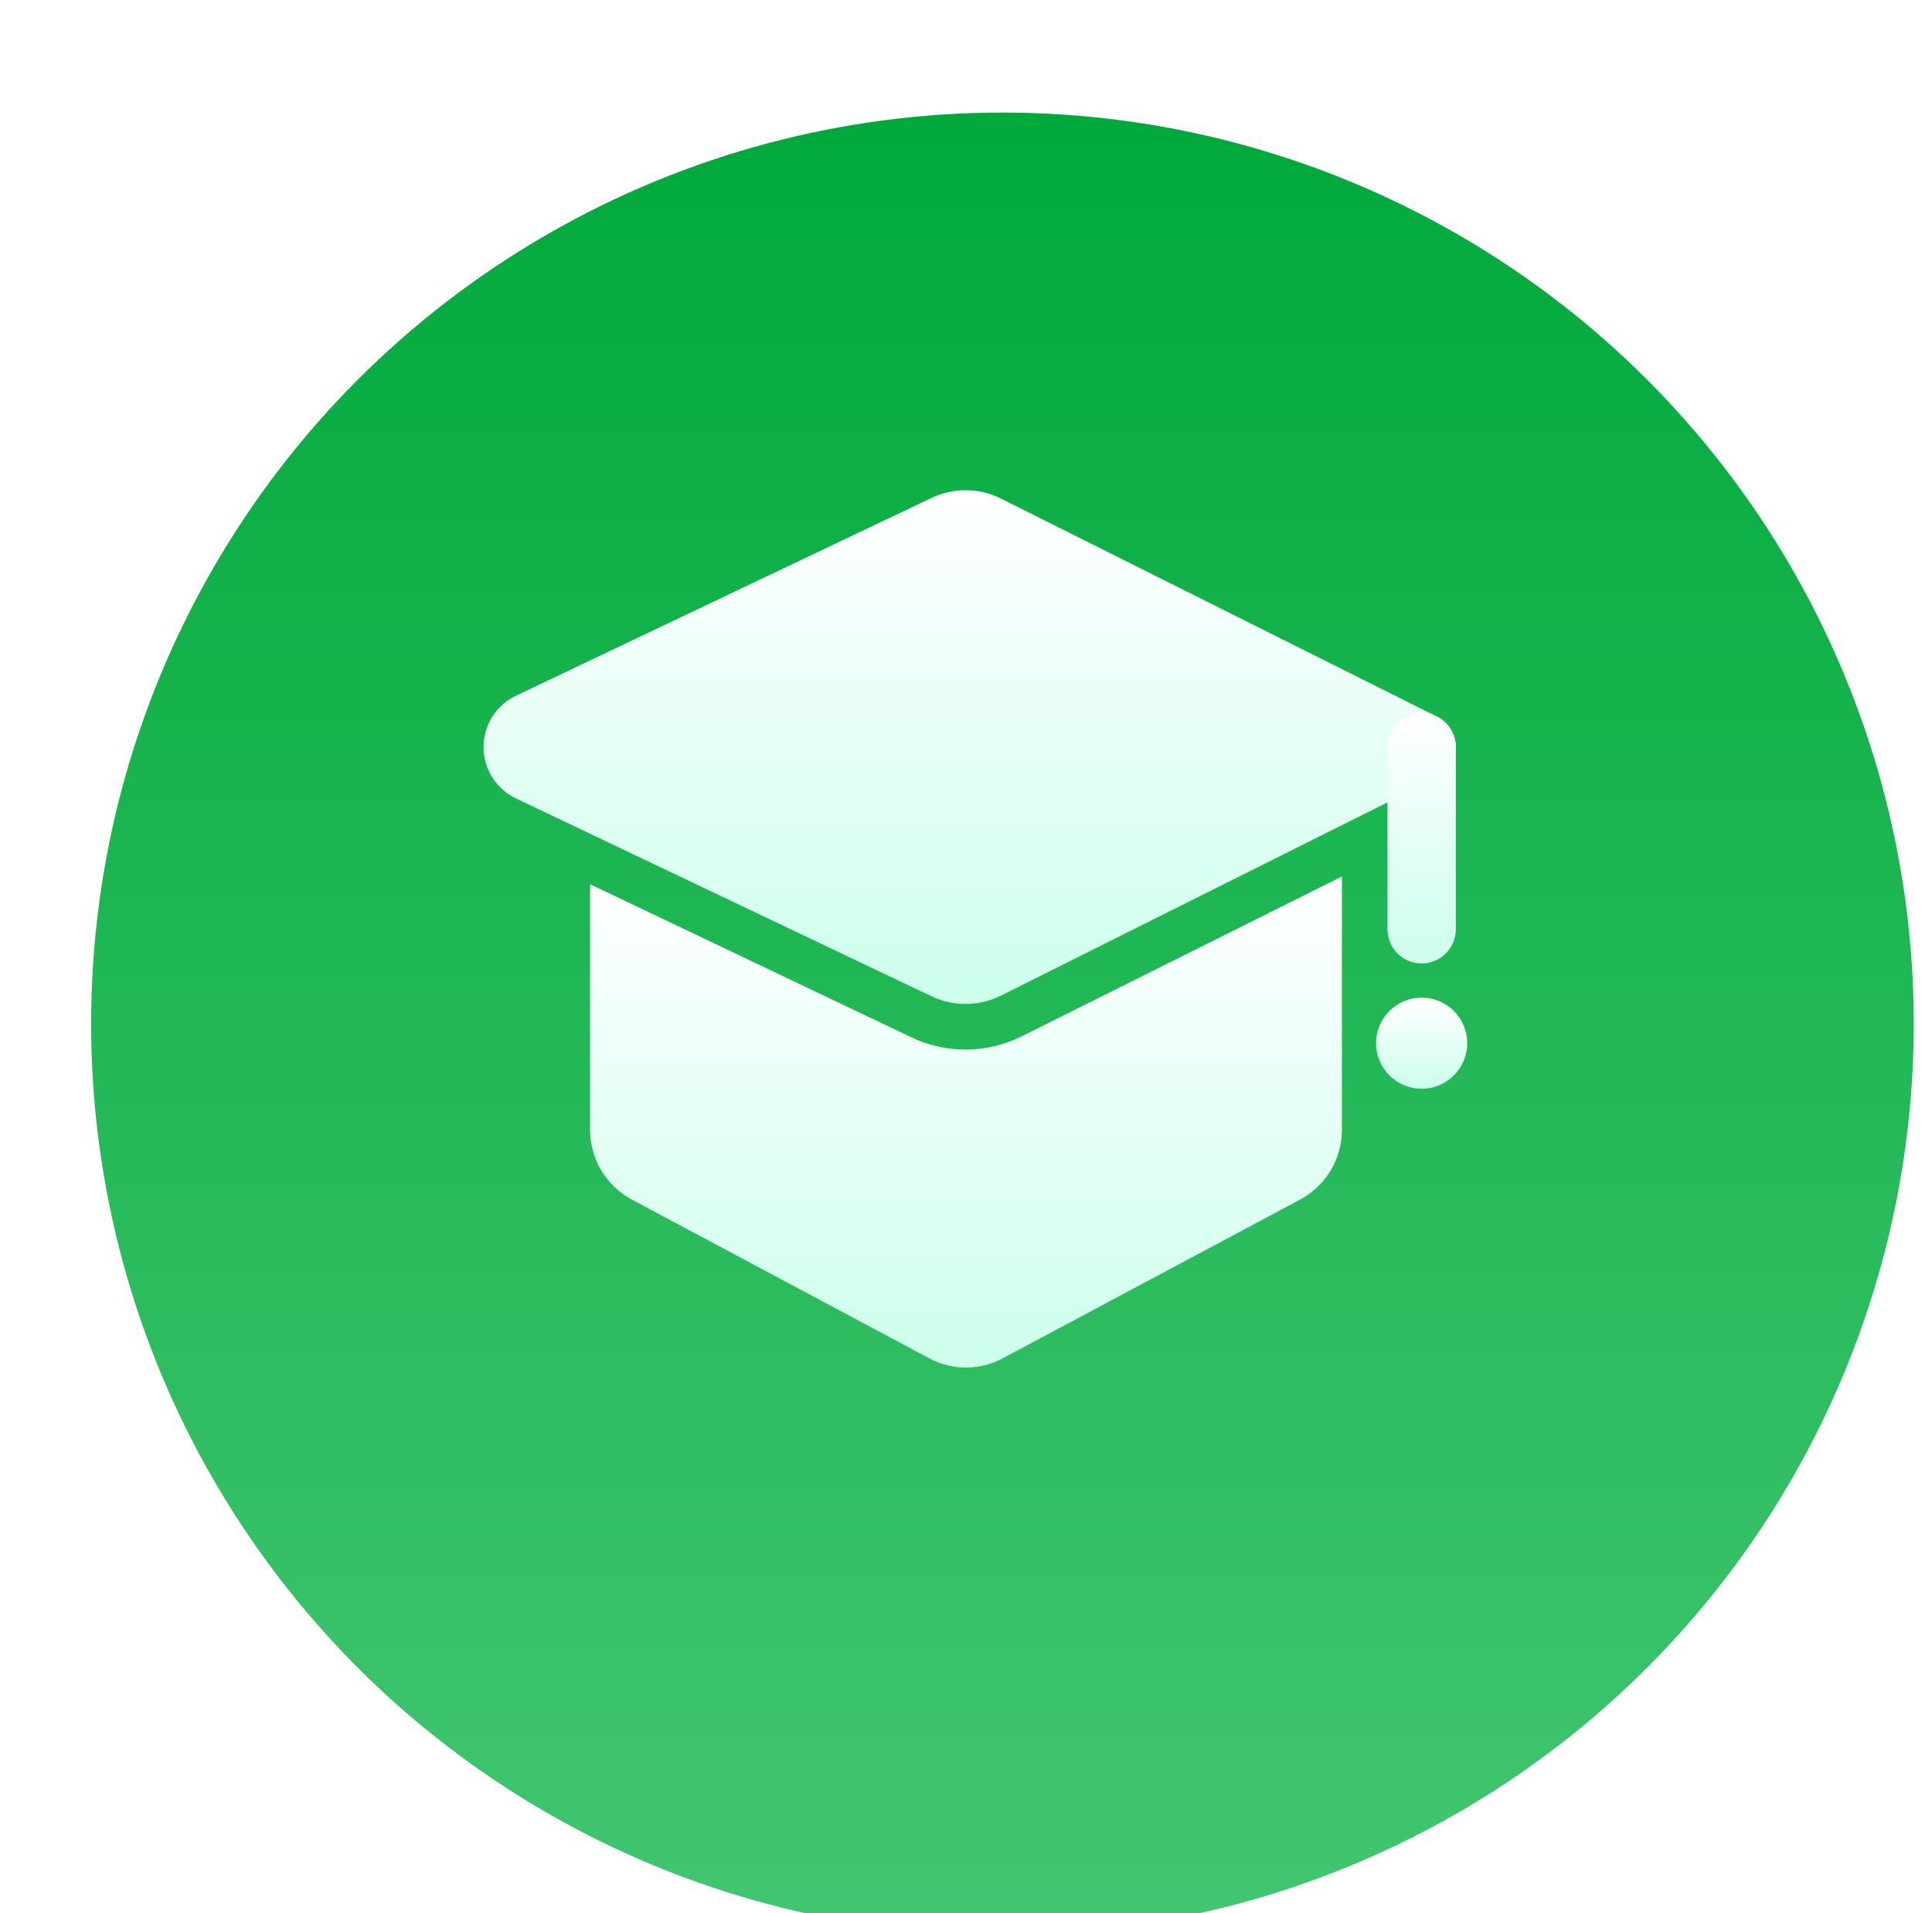
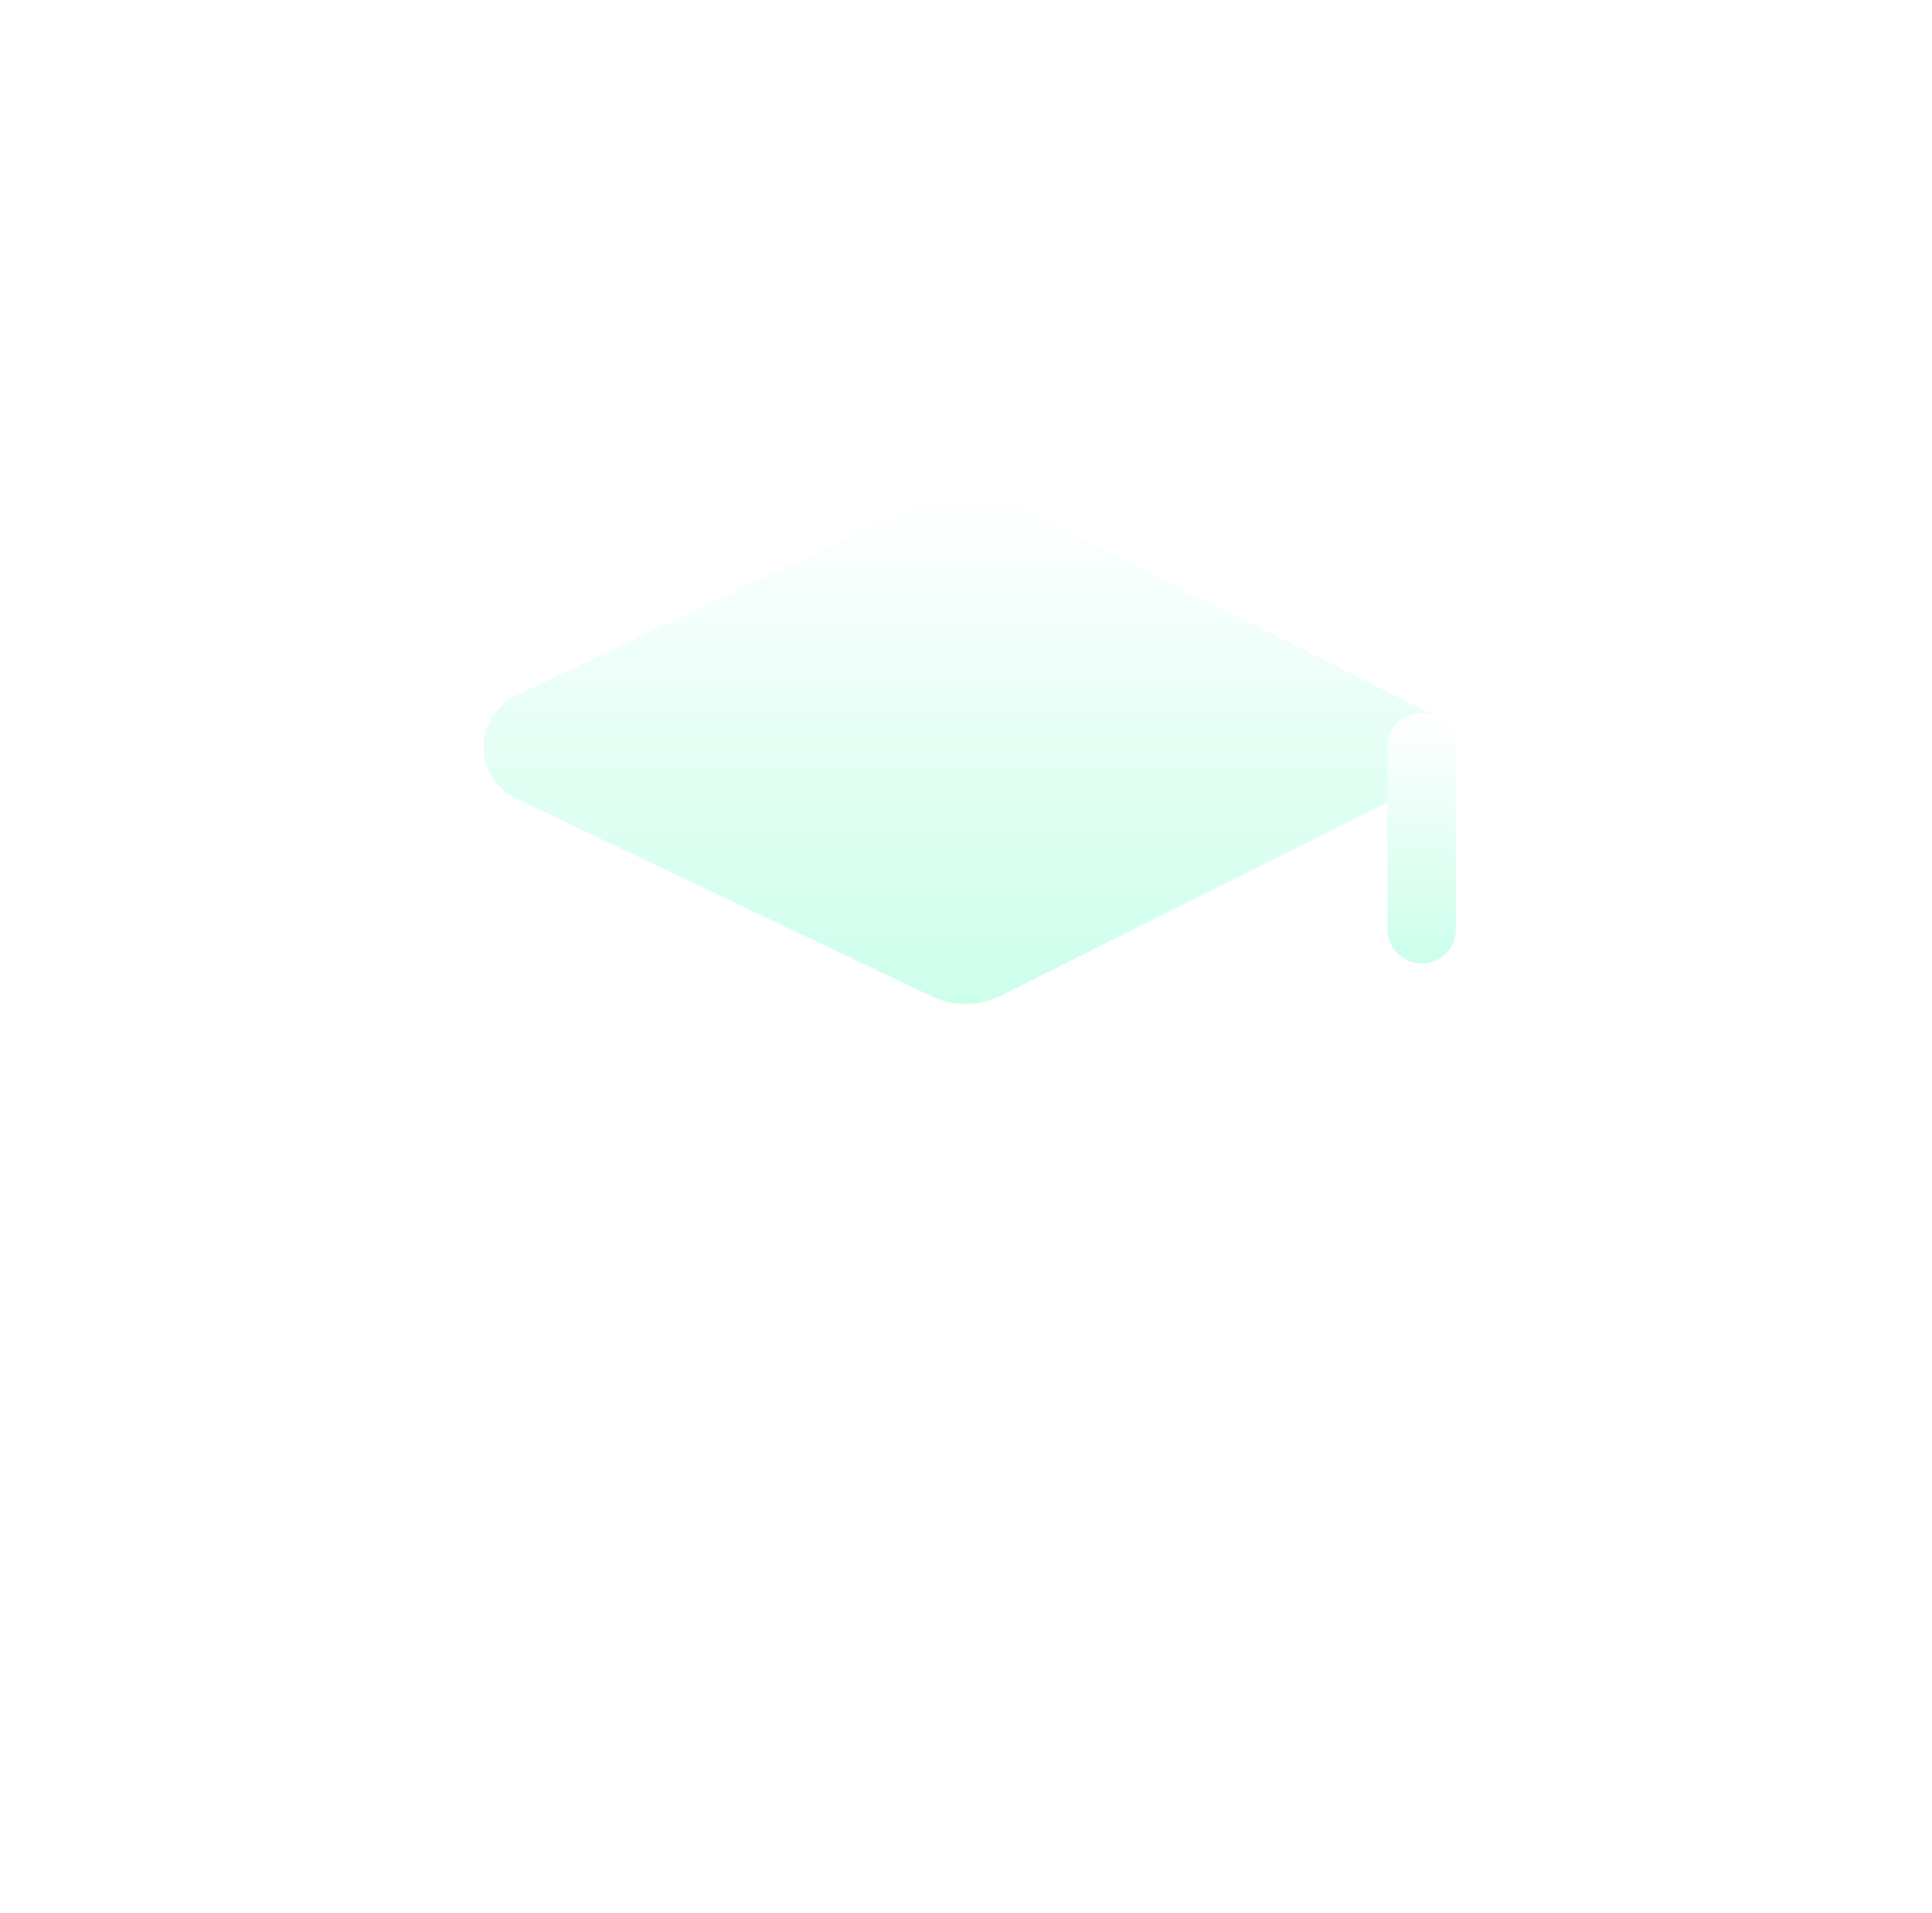
<svg xmlns="http://www.w3.org/2000/svg" fill="none" viewBox="0 0 106 105" height="105" width="106">
  <g filter="url(#filter0_di_1547_3953)">
-     <circle fill="url(#paint0_linear_1547_3953)" r="50" cy="50" cx="53" />
-   </g>
+     </g>
  <g filter="url(#filter1_i_1547_3953)">
    <path fill="url(#paint1_linear_1547_3953)" d="M78.836 38.323L54.927 26.367C54.334 26.066 53.679 25.907 53.014 25.901C52.348 25.895 51.69 26.043 51.092 26.333L28.314 37.178C27.78 37.431 27.33 37.831 27.014 38.33C26.699 38.83 26.531 39.408 26.531 39.999C26.531 40.589 26.699 41.168 27.014 41.667C27.33 42.166 27.78 42.566 28.314 42.82L51.089 53.667C51.689 53.956 52.347 54.102 53.012 54.096C53.678 54.091 54.333 53.932 54.927 53.633L78.836 41.677C79.148 41.522 79.41 41.282 79.593 40.986C79.776 40.69 79.874 40.348 79.874 40C79.874 39.652 79.776 39.31 79.593 39.014C79.41 38.718 79.148 38.478 78.836 38.323Z" />
-     <path fill="url(#paint2_linear_1547_3953)" d="M73.625 47.1V61C73.626 61.792 73.409 62.57 72.999 63.249C72.59 63.927 72.002 64.481 71.3 64.85L55.05 73.525C54.422 73.869 53.717 74.05 53 74.05C52.283 74.05 51.578 73.869 50.95 73.525L34.7 64.85C33.998 64.481 33.41 63.927 33.001 63.249C32.591 62.57 32.374 61.792 32.375 61V47.525L50 55.925C50.946 56.377 51.982 56.608 53.031 56.599C54.079 56.591 55.112 56.343 56.05 55.875L73.625 47.1Z" />
    <path fill="url(#paint3_linear_1547_3953)" d="M78 51.875C77.503 51.875 77.026 51.677 76.674 51.326C76.323 50.974 76.125 50.497 76.125 50V40C76.125 39.503 76.323 39.026 76.674 38.674C77.026 38.322 77.503 38.125 78 38.125C78.497 38.125 78.974 38.322 79.326 38.674C79.677 39.026 79.875 39.503 79.875 40V50C79.875 50.497 79.677 50.974 79.326 51.326C78.974 51.677 78.497 51.875 78 51.875Z" />
-     <path fill="url(#paint4_linear_1547_3953)" d="M78 58.75C79.381 58.75 80.5 57.631 80.5 56.25C80.5 54.869 79.381 53.75 78 53.75C76.619 53.75 75.5 54.869 75.5 56.25C75.5 57.631 76.619 58.75 78 58.75Z" />
  </g>
  <defs>
    <filter color-interpolation-filters="sRGB" filterUnits="userSpaceOnUse" height="104.356" width="104.356" y="0" x="0.822" id="filter0_di_1547_3953">
      <feFlood result="BackgroundImageFix" flood-opacity="0" />
      <feColorMatrix result="hardAlpha" values="0 0 0 0 0 0 0 0 0 0 0 0 0 0 0 0 0 0 127 0" type="matrix" in="SourceAlpha" />
      <feOffset dy="2.178" />
      <feGaussianBlur stdDeviation="1.089" />
      <feColorMatrix values="0 0 0 0 0.851 0 0 0 0 1 0 0 0 0 0.941 0 0 0 0.09 0" type="matrix" />
      <feBlend result="effect1_dropShadow_1547_3953" in2="BackgroundImageFix" mode="normal" />
      <feBlend result="shape" in2="effect1_dropShadow_1547_3953" in="SourceGraphic" mode="normal" />
      <feColorMatrix result="hardAlpha" values="0 0 0 0 0 0 0 0 0 0 0 0 0 0 0 0 0 0 127 0" type="matrix" in="SourceAlpha" />
      <feOffset dy="4" dx="2" />
      <feGaussianBlur stdDeviation="4" />
      <feComposite k3="1" k2="-1" operator="arithmetic" in2="hardAlpha" />
      <feColorMatrix values="0 0 0 0 0.851 0 0 0 0 1 0 0 0 0 0.941 0 0 0 1 0" type="matrix" />
      <feBlend result="effect2_innerShadow_1547_3953" in2="shape" mode="normal" />
    </filter>
    <filter color-interpolation-filters="sRGB" filterUnits="userSpaceOnUse" height="49.149" width="53.969" y="25.9" x="26.531" id="filter1_i_1547_3953">
      <feFlood result="BackgroundImageFix" flood-opacity="0" />
      <feBlend result="shape" in2="BackgroundImageFix" in="SourceGraphic" mode="normal" />
      <feColorMatrix result="hardAlpha" values="0 0 0 0 0 0 0 0 0 0 0 0 0 0 0 0 0 0 127 0" type="matrix" in="SourceAlpha" />
      <feOffset dy="1" />
      <feGaussianBlur stdDeviation="4.25" />
      <feComposite k3="1" k2="-1" operator="arithmetic" in2="hardAlpha" />
      <feColorMatrix values="0 0 0 0 0.847 0 0 0 0 0.804 0 0 0 0 0.961 0 0 0 0.25 0" type="matrix" />
      <feBlend result="effect1_innerShadow_1547_3953" in2="shape" mode="normal" />
    </filter>
    <linearGradient gradientUnits="userSpaceOnUse" y2="100" x2="53" y1="0" x1="53" id="paint0_linear_1547_3953">
      <stop stop-color="#00A93B" />
      <stop stop-color="#43C671" offset="1" />
    </linearGradient>
    <linearGradient gradientUnits="userSpaceOnUse" y2="54.097" x2="53.202" y1="25.9" x1="53.202" id="paint1_linear_1547_3953">
      <stop stop-color="white" />
      <stop stop-color="#CCFFEB" offset="1" />
    </linearGradient>
    <linearGradient gradientUnits="userSpaceOnUse" y2="74.05" x2="53" y1="47.1" x1="53" id="paint2_linear_1547_3953">
      <stop stop-color="white" />
      <stop stop-color="#CCFFEB" offset="1" />
    </linearGradient>
    <linearGradient gradientUnits="userSpaceOnUse" y2="51.875" x2="78" y1="38.125" x1="78" id="paint3_linear_1547_3953">
      <stop stop-color="white" />
      <stop stop-color="#CCFFEB" offset="1" />
    </linearGradient>
    <linearGradient gradientUnits="userSpaceOnUse" y2="58.75" x2="78" y1="53.75" x1="78" id="paint4_linear_1547_3953">
      <stop stop-color="white" />
      <stop stop-color="#CCFFEB" offset="1" />
    </linearGradient>
  </defs>
</svg>